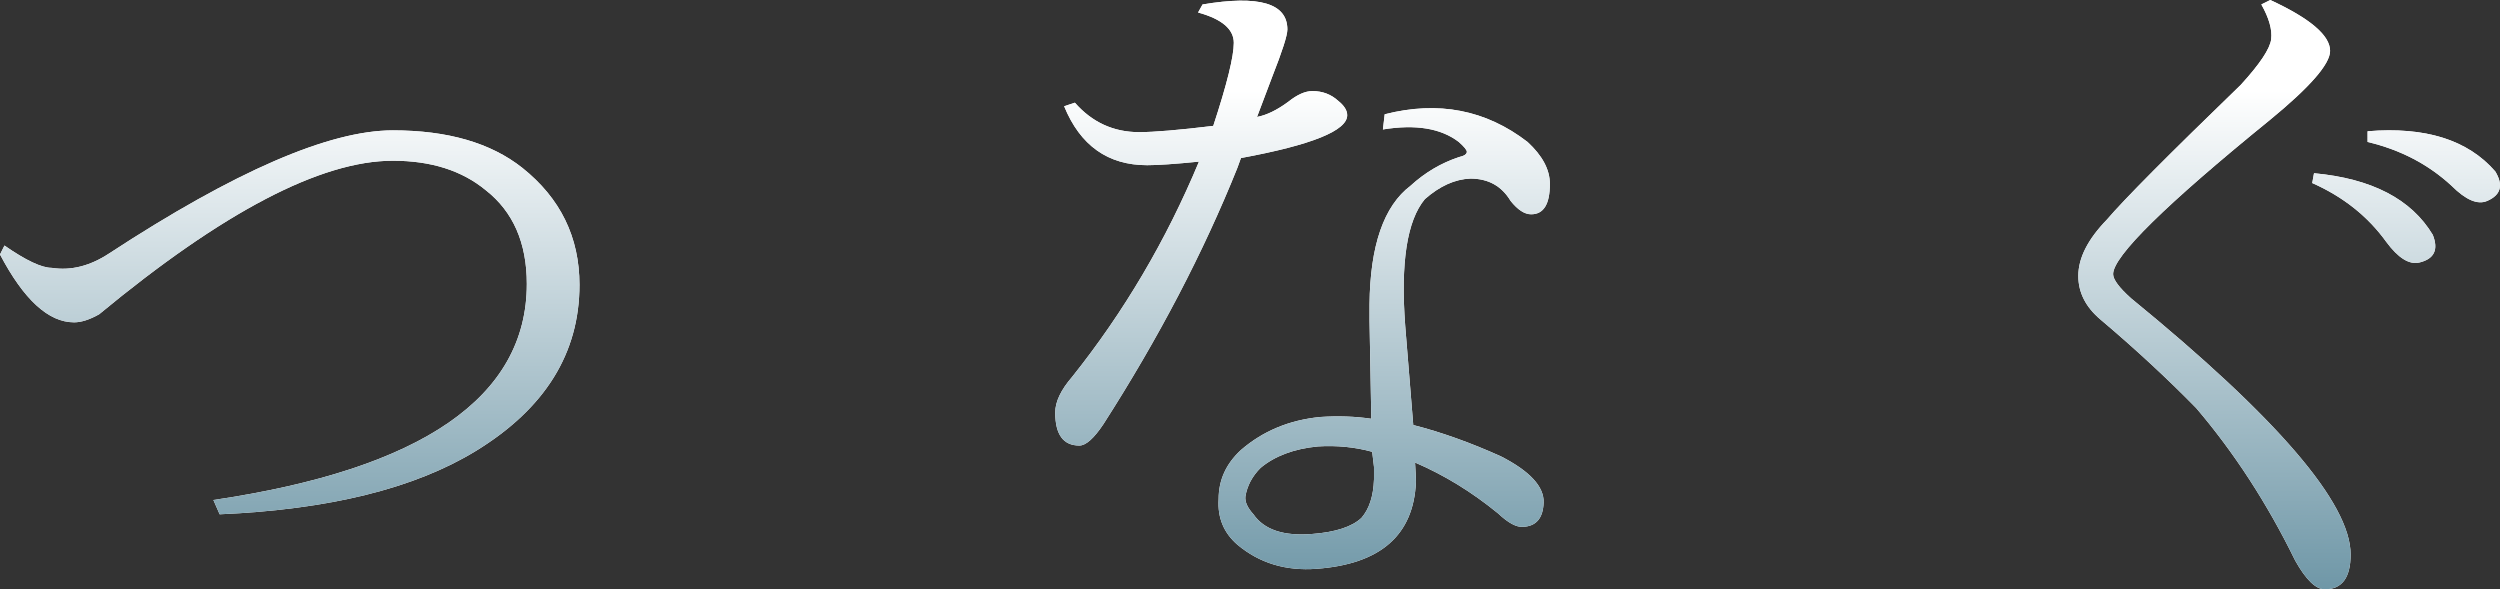
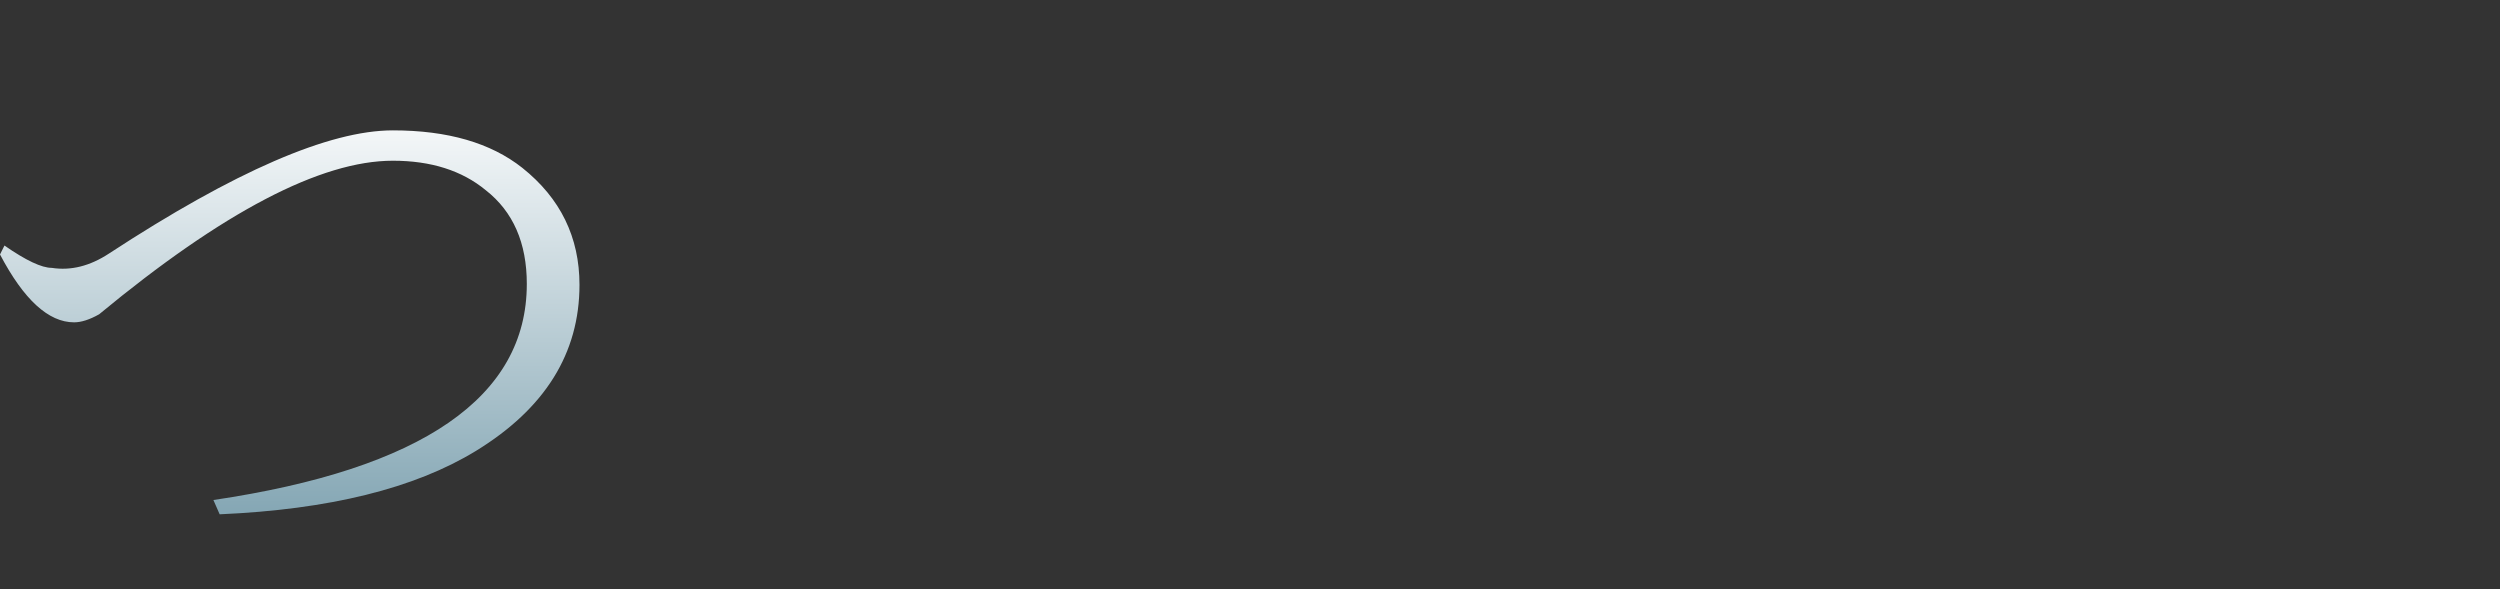
<svg xmlns="http://www.w3.org/2000/svg" version="1.1" id="レイヤー_1" x="0px" y="0px" width="437.484px" height="103.125px" viewBox="0 0 437.484 103.125" enable-background="new 0 0 437.484 103.125" xml:space="preserve">
  <rect x="0" y="0" width="437.484" height="103.125" fill="#333333" stroke="none" />
  <g>
    <g>
-       <path fill="#FFFFFF" d="M0.781,42.969c3.75,2.605,6.509,3.906,8.281,3.906c3.333,0.522,6.665-0.313,10-2.5    C41.04,30,57.603,22.813,68.75,22.813c9.583,0,17.134,2.188,22.656,6.563c6.665,5.313,10,12.136,10,20.469    c0,11.98-6.042,21.667-18.125,29.063C72.551,85.469,57.603,89.167,38.438,90l-1.094-2.5c36.563-5.415,54.844-18.02,54.844-37.813    c0-7.188-2.397-12.656-7.188-16.406c-4.167-3.438-9.585-5.156-16.25-5.156c-12.605,0-29.741,8.96-51.406,26.875    c-1.667,0.938-3.125,1.406-4.375,1.406c-4.48,0-8.804-3.958-12.969-11.875L0.781,42.969z" />
-       <path fill="#FFFFFF" d="M212.313,22.031c2.395-7.29,3.594-12.134,3.594-14.531c0-2.395-2.085-4.165-6.25-5.313l0.781-1.406    c9.895-1.665,14.844-0.208,14.844,4.375c0,1.042-0.887,3.804-2.656,8.281l-2.657,7.031c1.665-0.313,3.489-1.196,5.469-2.656    c1.563-1.25,2.969-1.875,4.219-1.875c1.77,0,3.281,0.574,4.531,1.719c1.039,0.835,1.563,1.667,1.563,2.5    c0,2.71-6.199,5.21-18.594,7.5l-0.625,1.719c-5.938,14.792-13.75,29.741-23.438,44.844c-1.667,2.5-3.074,3.75-4.219,3.75    c-2.813,0-4.219-1.926-4.219-5.781c0-1.875,0.989-3.958,2.969-6.25c9.063-11.353,16.458-23.906,22.188-37.656    c-4.167,0.417-7.188,0.625-9.063,0.625c-6.875,0-11.719-3.438-14.531-10.313l1.875-0.625c3.02,3.438,6.77,5.156,11.25,5.156    C201.946,23.125,206.27,22.761,212.313,22.031z M216.531,95.313c-2.397-2.083-3.491-4.739-3.281-7.969    c0-3.333,1.301-6.196,3.906-8.594c3.853-3.333,8.489-5.259,13.907-5.781c3.125-0.208,6.094-0.103,8.906,0.313l-0.313-17.188    v-2.813c0.102-10.313,2.5-17.239,7.188-20.781c2.5-2.29,5.313-3.958,8.438-5c0.938-0.208,1.406-0.52,1.406-0.938    c0-0.313-0.469-0.884-1.406-1.719c-3.125-2.395-7.555-3.125-13.281-2.188L242.313,20c9.375-2.395,17.707-0.781,25,4.844    c2.602,2.397,3.906,4.844,3.906,7.344c0,3.542-1.094,5.313-3.281,5.313c-1.148,0-2.344-0.781-3.594-2.344    c-1.563-2.603-3.906-3.906-7.031-3.906c-2.711,0.105-5.367,1.304-7.969,3.594c-3.125,3.75-4.273,11.147-3.438,22.188    c0.625,7.71,1.094,13.491,1.406,17.344c4.895,1.25,10,3.074,15.313,5.469c5.102,2.605,7.602,5.313,7.5,8.125    c-0.105,2.71-1.305,4.116-3.594,4.219c-1.148,0.105-2.605-0.676-4.375-2.344c-4.586-3.75-9.43-6.719-14.531-8.906    c0.102,1.563,0.156,2.71,0.156,3.438c-0.418,9.272-6.199,14.324-17.344,15.156C225.02,99.949,220.384,98.542,216.531,95.313z     M240.125,79.063c-3.023-0.833-6.199-1.145-9.531-0.938c-4.168,0.417-7.5,1.667-10,3.75c-1.46,1.46-2.344,3.125-2.656,5    c-0.105,0.938,0.364,1.98,1.406,3.125c1.875,2.71,5.313,3.855,10.313,3.438c4.063-0.313,6.926-1.25,8.594-2.813    c1.352-1.563,2.082-3.801,2.188-6.719v-2.188L240.125,79.063z" />
-       <path fill="#FFFFFF" d="M397.282,0c6.978,3.23,10.469,6.199,10.469,8.906c0,2.292-3.491,6.304-10.469,12.031    c-18.335,14.897-27.5,23.906-27.5,27.031c0,0.938,1.04,2.344,3.125,4.219c25.625,20.938,38.438,35.886,38.438,44.844    c0,4.063-1.512,6.094-4.531,6.094c-1.563,0-3.281-1.665-5.156-5c-4.897-10-10.679-18.906-17.344-26.719    c-5.105-5.208-10.679-10.364-16.719-15.469c-2.605-2.188-3.906-4.739-3.906-7.656c0-3.125,1.665-6.406,5-9.844    c3.02-3.54,10.832-11.406,23.438-23.594c3.332-3.645,5.103-6.301,5.313-7.969c0.207-1.665-0.366-3.696-1.719-6.094L397.282,0z     M404.938,30.313c10.103,0.938,17.031,4.531,20.781,10.781c1.04,2.605,0.259,4.219-2.344,4.844    c-1.772,0.417-3.699-0.781-5.781-3.594c-3.23-4.478-7.554-7.915-12.969-10.313L404.938,30.313z M414.313,22.969    c10.103-0.833,17.551,1.511,22.344,7.031c1.457,2.397,0.988,4.116-1.406,5.156C433.583,35.886,431.5,35,429,32.5    c-4.063-3.75-8.96-6.301-14.688-7.656V22.969z" />
-     </g>
+       </g>
    <g>
      <linearGradient id="SVGID_1_" gradientUnits="userSpaceOnUse" x1="218.742" y1="103.125" x2="218.742" y2="0">
        <stop offset="0" style="stop-color:#6F97A7" />
        <stop offset="0.846" style="stop-color:#FFFFFF" />
      </linearGradient>
      <path fill="url(#SVGID_1_)" d="M0.781,42.969c3.75,2.605,6.509,3.906,8.281,3.906c3.333,0.522,6.665-0.313,10-2.5    C41.04,30,57.603,22.813,68.75,22.813c9.583,0,17.134,2.188,22.656,6.563c6.665,5.313,10,12.136,10,20.469    c0,11.98-6.042,21.667-18.125,29.063C72.551,85.469,57.603,89.167,38.438,90l-1.094-2.5c36.563-5.415,54.844-18.02,54.844-37.813    c0-7.188-2.397-12.656-7.188-16.406c-4.167-3.438-9.585-5.156-16.25-5.156c-12.605,0-29.741,8.96-51.406,26.875    c-1.667,0.938-3.125,1.406-4.375,1.406c-4.48,0-8.804-3.958-12.969-11.875L0.781,42.969z" />
      <linearGradient id="SVGID_2_" gradientUnits="userSpaceOnUse" x1="218.742" y1="103.125" x2="218.742" y2="0">
        <stop offset="0" style="stop-color:#6F97A7" />
        <stop offset="0.846" style="stop-color:#FFFFFF" />
      </linearGradient>
-       <path fill="url(#SVGID_2_)" d="M212.313,22.031c2.395-7.29,3.594-12.134,3.594-14.531c0-2.395-2.085-4.165-6.25-5.313l0.781-1.406    c9.895-1.665,14.844-0.208,14.844,4.375c0,1.042-0.887,3.804-2.656,8.281l-2.657,7.031c1.665-0.313,3.489-1.196,5.469-2.656    c1.563-1.25,2.969-1.875,4.219-1.875c1.77,0,3.281,0.574,4.531,1.719c1.039,0.835,1.563,1.667,1.563,2.5    c0,2.71-6.199,5.21-18.594,7.5l-0.625,1.719c-5.938,14.792-13.75,29.741-23.438,44.844c-1.667,2.5-3.074,3.75-4.219,3.75    c-2.813,0-4.219-1.926-4.219-5.781c0-1.875,0.989-3.958,2.969-6.25c9.063-11.353,16.458-23.906,22.188-37.656    c-4.167,0.417-7.188,0.625-9.063,0.625c-6.875,0-11.719-3.438-14.531-10.313l1.875-0.625c3.02,3.438,6.77,5.156,11.25,5.156    C201.946,23.125,206.27,22.761,212.313,22.031z M216.531,95.313c-2.397-2.083-3.491-4.739-3.281-7.969    c0-3.333,1.301-6.196,3.906-8.594c3.853-3.333,8.489-5.259,13.907-5.781c3.125-0.208,6.094-0.103,8.906,0.313l-0.313-17.188    v-2.813c0.102-10.313,2.5-17.239,7.188-20.781c2.5-2.29,5.313-3.958,8.438-5c0.938-0.208,1.406-0.52,1.406-0.938    c0-0.313-0.469-0.884-1.406-1.719c-3.125-2.395-7.555-3.125-13.281-2.188L242.313,20c9.375-2.395,17.707-0.781,25,4.844    c2.602,2.397,3.906,4.844,3.906,7.344c0,3.542-1.094,5.313-3.281,5.313c-1.148,0-2.344-0.781-3.594-2.344    c-1.563-2.603-3.906-3.906-7.031-3.906c-2.711,0.105-5.367,1.304-7.969,3.594c-3.125,3.75-4.273,11.147-3.438,22.188    c0.625,7.71,1.094,13.491,1.406,17.344c4.895,1.25,10,3.074,15.313,5.469c5.102,2.605,7.602,5.313,7.5,8.125    c-0.105,2.71-1.305,4.116-3.594,4.219c-1.148,0.105-2.605-0.676-4.375-2.344c-4.586-3.75-9.43-6.719-14.531-8.906    c0.102,1.563,0.156,2.71,0.156,3.438c-0.418,9.272-6.199,14.324-17.344,15.156C225.02,99.949,220.384,98.542,216.531,95.313z     M240.125,79.063c-3.023-0.833-6.199-1.145-9.531-0.938c-4.168,0.417-7.5,1.667-10,3.75c-1.46,1.46-2.344,3.125-2.656,5    c-0.105,0.938,0.364,1.98,1.406,3.125c1.875,2.71,5.313,3.855,10.313,3.438c4.063-0.313,6.926-1.25,8.594-2.813    c1.352-1.563,2.082-3.801,2.188-6.719v-2.188L240.125,79.063z" />
      <linearGradient id="SVGID_3_" gradientUnits="userSpaceOnUse" x1="218.742" y1="103.125" x2="218.742" y2="0">
        <stop offset="0" style="stop-color:#6F97A7" />
        <stop offset="0.846" style="stop-color:#FFFFFF" />
      </linearGradient>
-       <path fill="url(#SVGID_3_)" d="M397.282,0c6.978,3.23,10.469,6.199,10.469,8.906c0,2.292-3.491,6.304-10.469,12.031    c-18.335,14.897-27.5,23.906-27.5,27.031c0,0.938,1.04,2.344,3.125,4.219c25.625,20.938,38.438,35.886,38.438,44.844    c0,4.063-1.512,6.094-4.531,6.094c-1.563,0-3.281-1.665-5.156-5c-4.897-10-10.679-18.906-17.344-26.719    c-5.105-5.208-10.679-10.364-16.719-15.469c-2.605-2.188-3.906-4.739-3.906-7.656c0-3.125,1.665-6.406,5-9.844    c3.02-3.54,10.832-11.406,23.438-23.594c3.332-3.645,5.103-6.301,5.313-7.969c0.207-1.665-0.366-3.696-1.719-6.094L397.282,0z     M404.938,30.313c10.103,0.938,17.031,4.531,20.781,10.781c1.04,2.605,0.259,4.219-2.344,4.844    c-1.772,0.417-3.699-0.781-5.781-3.594c-3.23-4.478-7.554-7.915-12.969-10.313L404.938,30.313z M414.313,22.969    c10.103-0.833,17.551,1.511,22.344,7.031c1.457,2.397,0.988,4.116-1.406,5.156C433.583,35.886,431.5,35,429,32.5    c-4.063-3.75-8.96-6.301-14.688-7.656V22.969z" />
    </g>
  </g>
</svg>